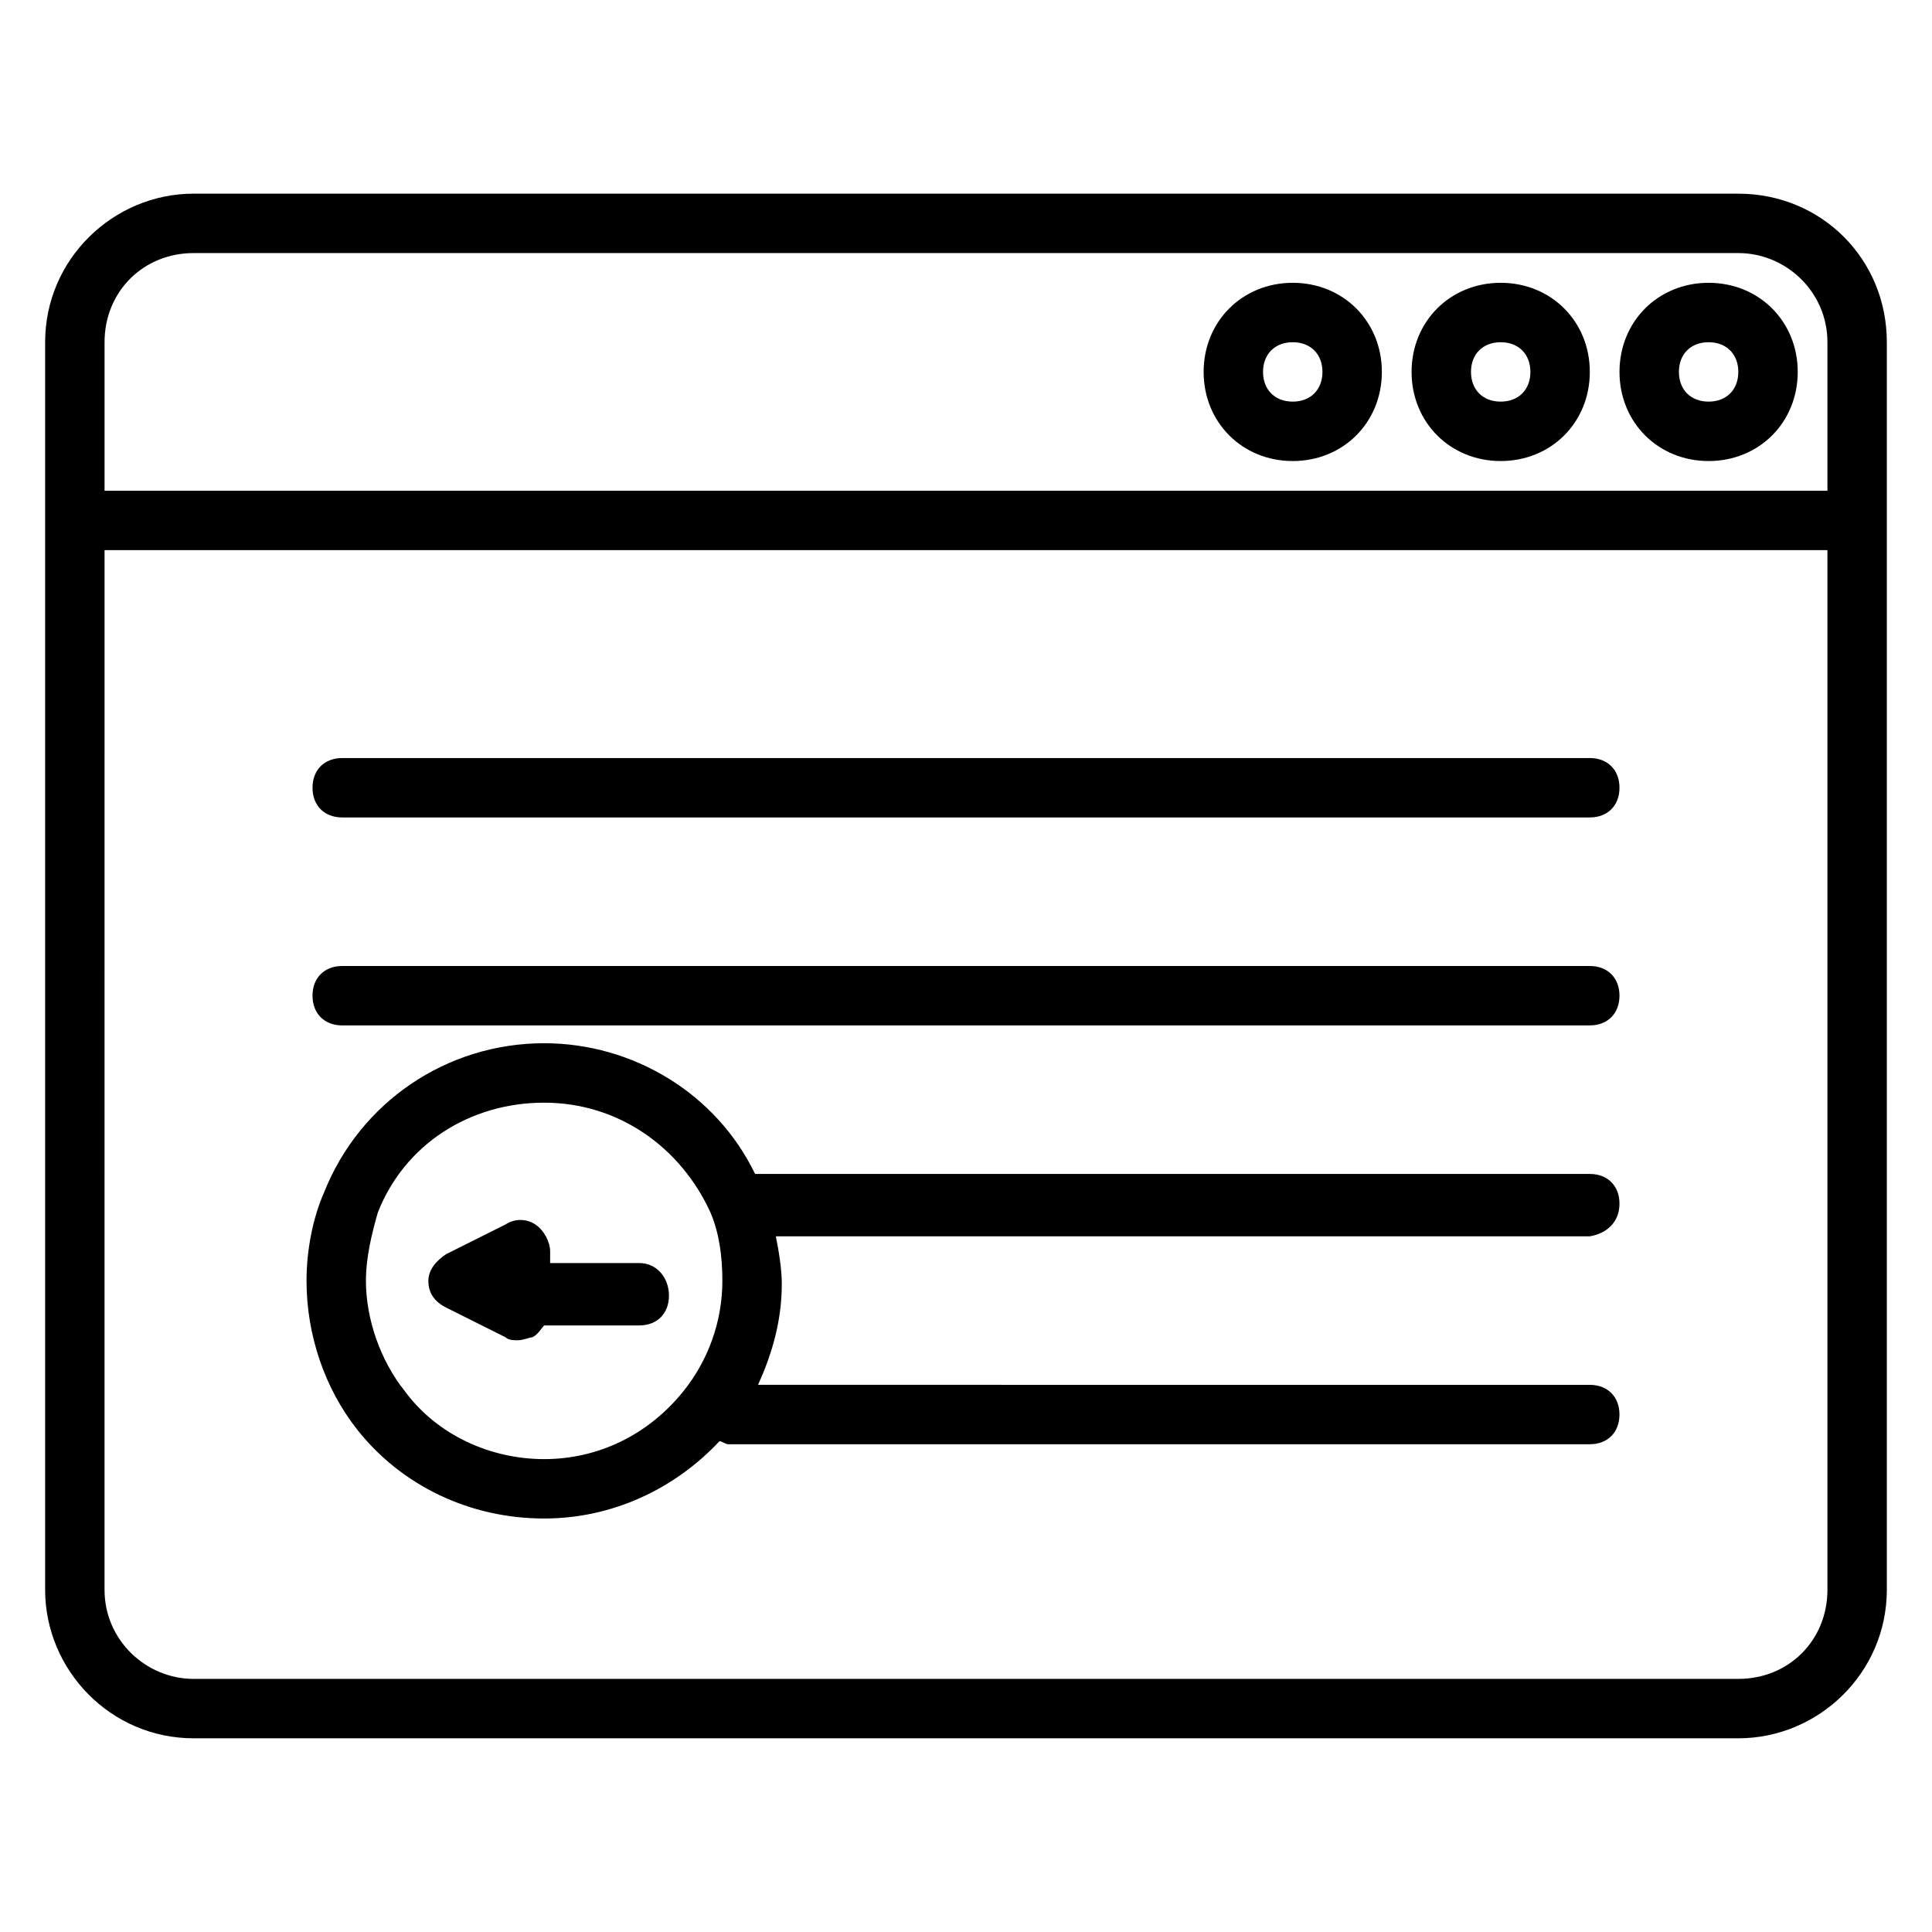
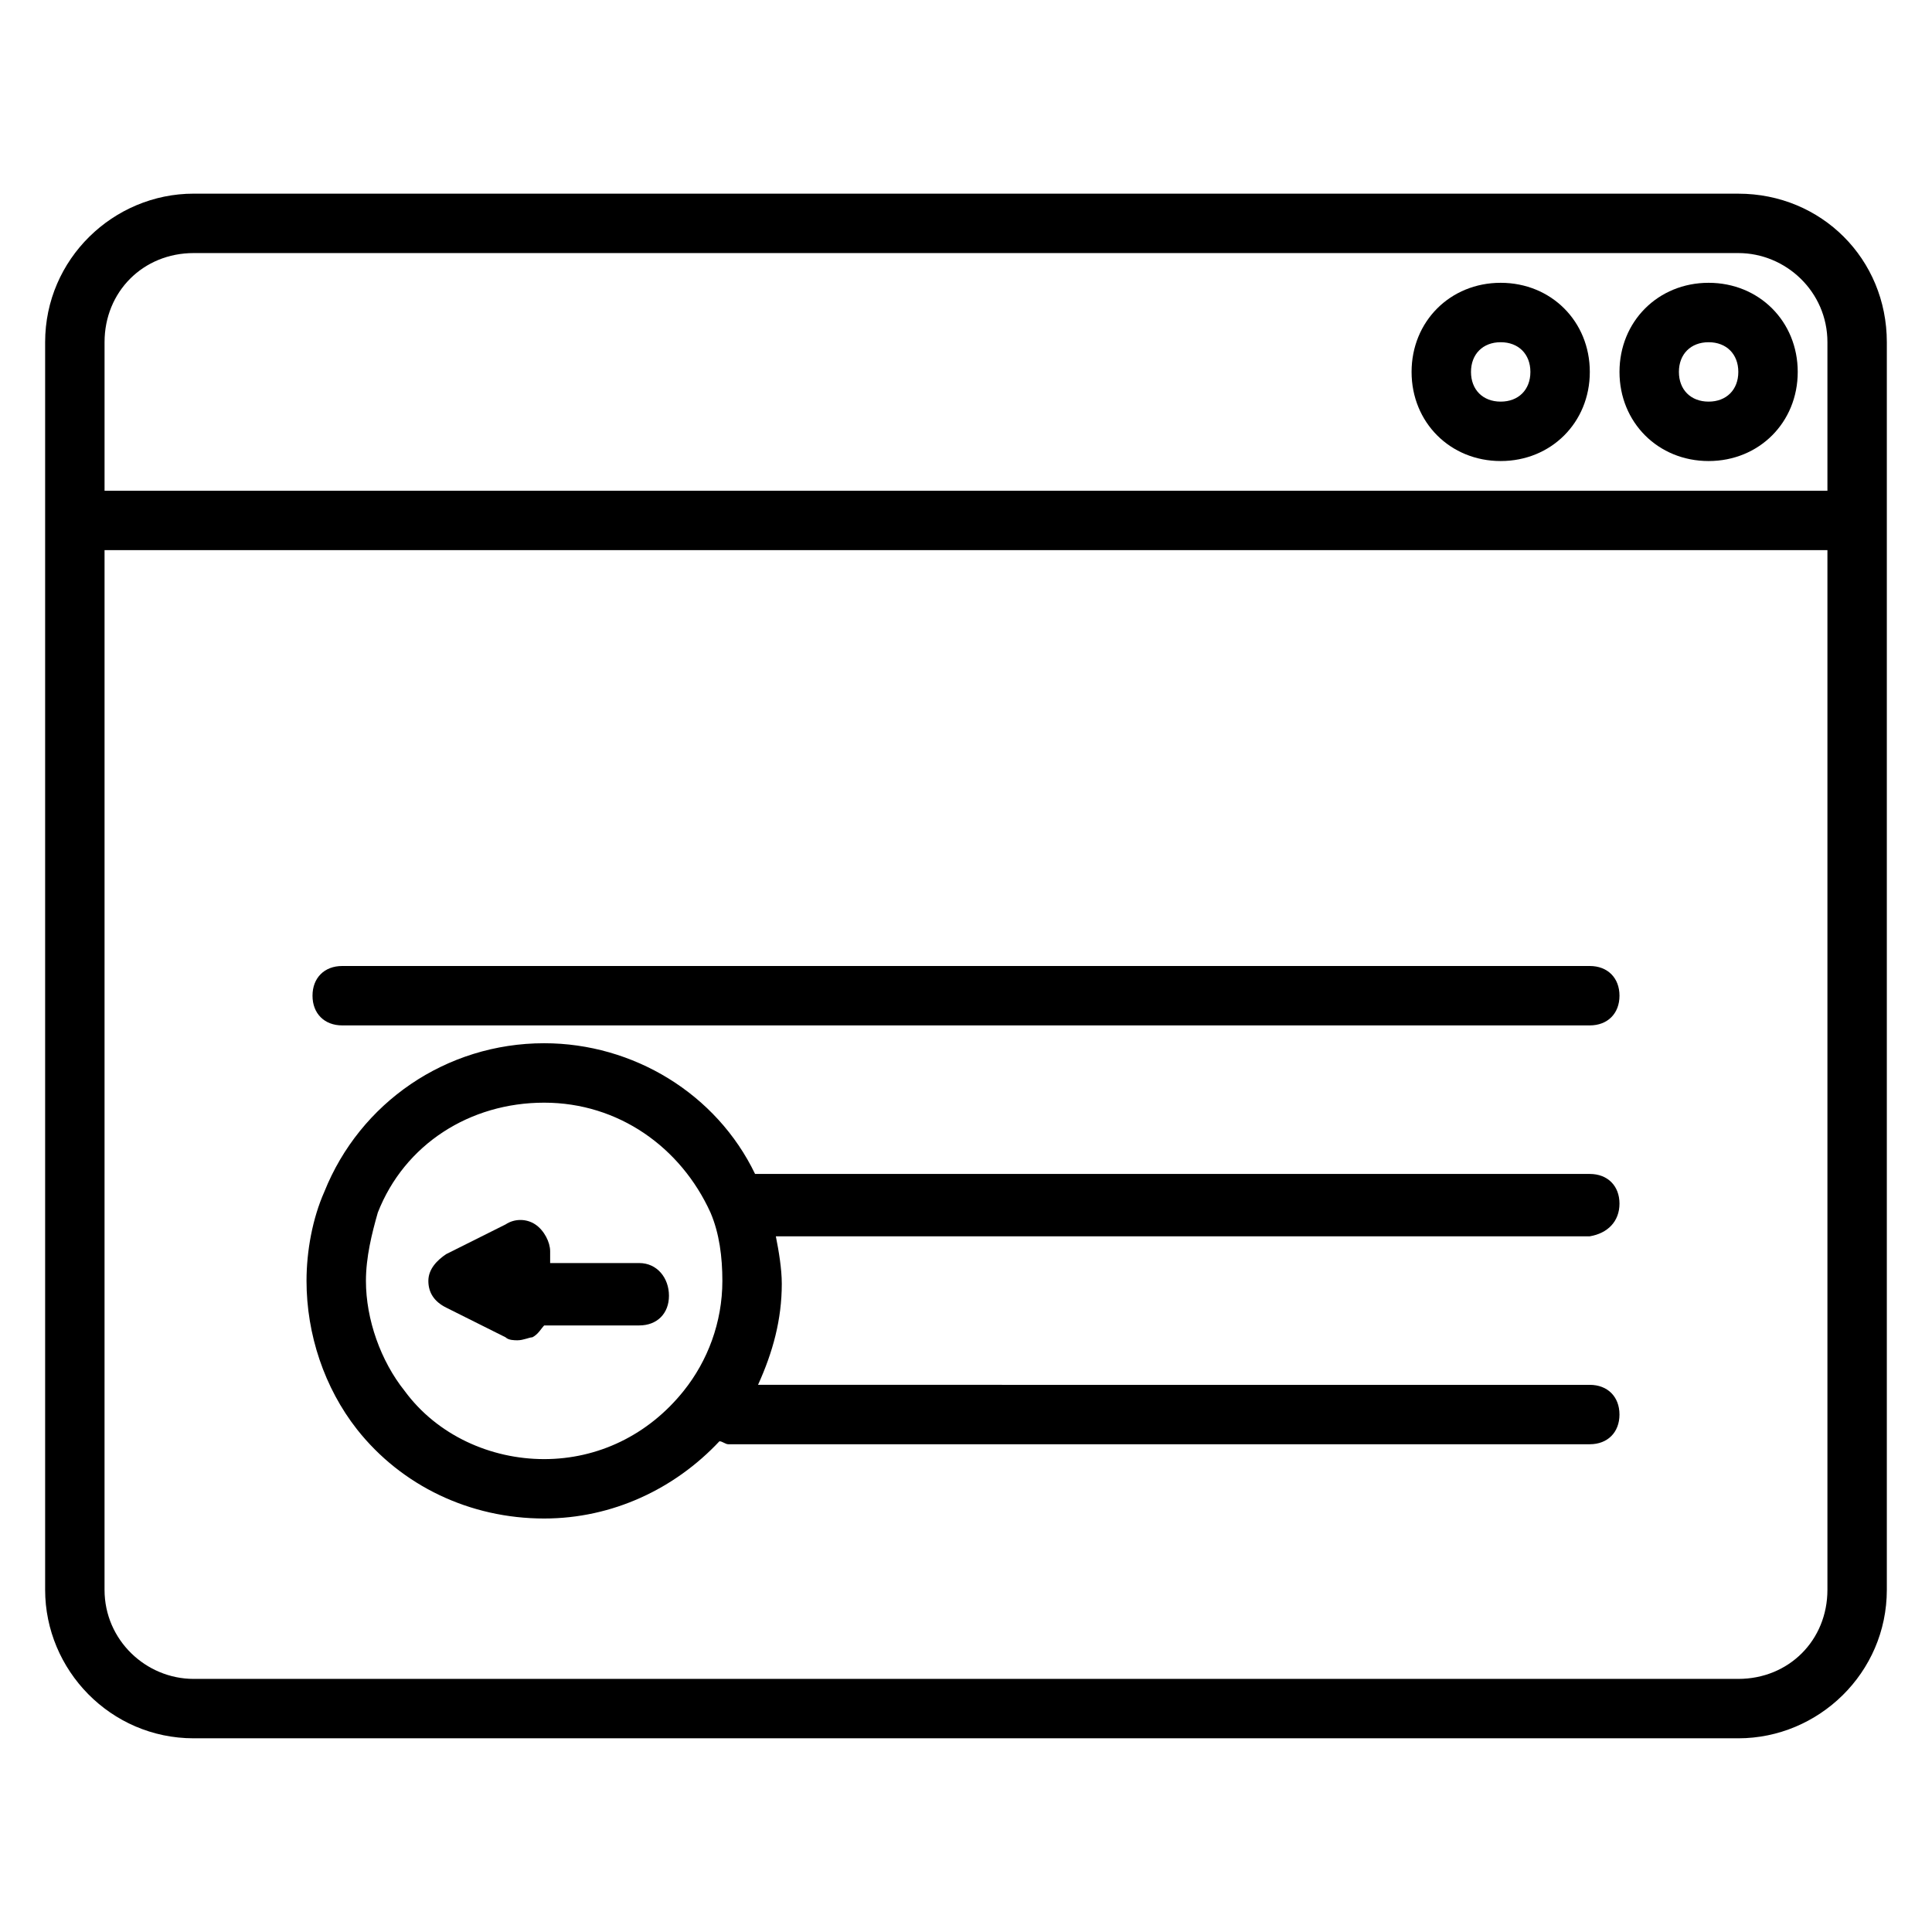
<svg xmlns="http://www.w3.org/2000/svg" fill="#000000" width="800px" height="800px" version="1.1" viewBox="144 144 512 512">
  <g>
    <path d="m604.67 195.32h-409.35c-21.254 0-39.359 17.32-39.359 39.359v330.63c0 21.254 17.32 39.359 39.359 39.359h409.35c21.254 0 39.359-17.32 39.359-39.359v-330.62c0-22.043-17.32-39.363-39.359-39.363zm-409.35 15.746h409.35c12.594 0 23.617 10.234 23.617 23.617v39.359h-456.58v-39.359c0-13.383 10.234-23.617 23.613-23.617zm409.35 377.86h-409.35c-12.594 0-23.617-10.234-23.617-23.617l0.004-275.52h456.58v275.52c0 13.387-10.234 23.617-23.617 23.617z" />
-     <path d="m486.59 266.18c13.383 0 23.617-10.234 23.617-23.617 0-13.383-10.234-23.617-23.617-23.617-13.383 0-23.617 10.234-23.617 23.617 0.004 13.383 10.234 23.617 23.617 23.617zm0-31.488c4.723 0 7.871 3.148 7.871 7.871s-3.148 7.871-7.871 7.871-7.871-3.148-7.871-7.871 3.148-7.871 7.871-7.871z" />
    <path d="m541.7 266.18c13.383 0 23.617-10.234 23.617-23.617 0-13.383-10.234-23.617-23.617-23.617-13.383 0-23.617 10.234-23.617 23.617 0 13.383 10.234 23.617 23.617 23.617zm0-31.488c4.723 0 7.871 3.148 7.871 7.871s-3.148 7.871-7.871 7.871c-4.723 0-7.871-3.148-7.871-7.871s3.148-7.871 7.871-7.871z" />
    <path d="m596.8 266.18c13.383 0 23.617-10.234 23.617-23.617 0-13.383-10.234-23.617-23.617-23.617-13.383 0-23.617 10.234-23.617 23.617 0 13.383 10.234 23.617 23.617 23.617zm0-31.488c4.723 0 7.871 3.148 7.871 7.871s-3.148 7.871-7.871 7.871c-4.723 0-7.871-3.148-7.871-7.871-0.004-4.723 3.144-7.871 7.871-7.871z" />
-     <path d="m565.31 344.89h-330.62c-4.723 0-7.871 3.148-7.871 7.871s3.148 7.871 7.871 7.871h330.62c4.723 0 7.871-3.148 7.871-7.871s-3.148-7.871-7.871-7.871z" />
    <path d="m565.31 400h-330.62c-4.723 0-7.871 3.148-7.871 7.871s3.148 7.871 7.871 7.871h330.62c4.723 0 7.871-3.148 7.871-7.871s-3.148-7.871-7.871-7.871z" />
    <path d="m573.18 462.98c0-4.723-3.148-7.871-7.871-7.871l-220.42-0.004h-0.789c-10.234-21.254-32.273-34.637-55.891-34.637-25.977 0-48.805 15.742-58.254 39.359-3.148 7.086-4.723 15.742-4.723 23.617 0 14.168 4.723 28.34 13.383 39.359 11.809 14.957 29.914 23.617 49.594 23.617 18.105 0 34.637-7.871 46.445-20.469 0.789 0 1.574 0.789 2.363 0.789h228.29c4.723 0 7.871-3.148 7.871-7.871 0-4.723-3.148-7.871-7.871-7.871l-220.42-0.004c3.938-8.66 6.297-17.32 6.297-26.766 0-3.938-0.789-8.66-1.574-12.594h215.7c4.723-0.785 7.871-3.934 7.871-8.656zm-284.97 67.699c-14.168 0-28.34-6.297-37-18.105-6.297-7.871-10.234-18.895-10.234-29.125 0-6.297 1.574-12.594 3.148-18.105 7.086-18.105 24.402-29.125 44.082-29.125 19.68 0 36.211 11.809 44.082 29.125 2.363 5.512 3.148 11.809 3.148 18.105 0 11.02-3.938 21.254-10.234 29.125-9.438 11.805-22.82 18.105-36.992 18.105z" />
    <path d="m313.41 478.72h-23.617v-3.148c0-2.363-1.574-5.512-3.938-7.086-2.363-1.574-5.512-1.574-7.871 0l-15.742 7.871c-2.363 1.574-4.723 3.938-4.723 7.086 0 3.148 1.574 5.512 4.723 7.086l15.742 7.871c0.789 0.789 2.363 0.789 3.148 0.789 1.574 0 3.148-0.789 3.938-0.789 1.574-0.789 2.363-2.363 3.148-3.148h25.191c4.723 0 7.871-3.148 7.871-7.871s-3.148-8.66-7.871-8.66z" />
  </g>
</svg>